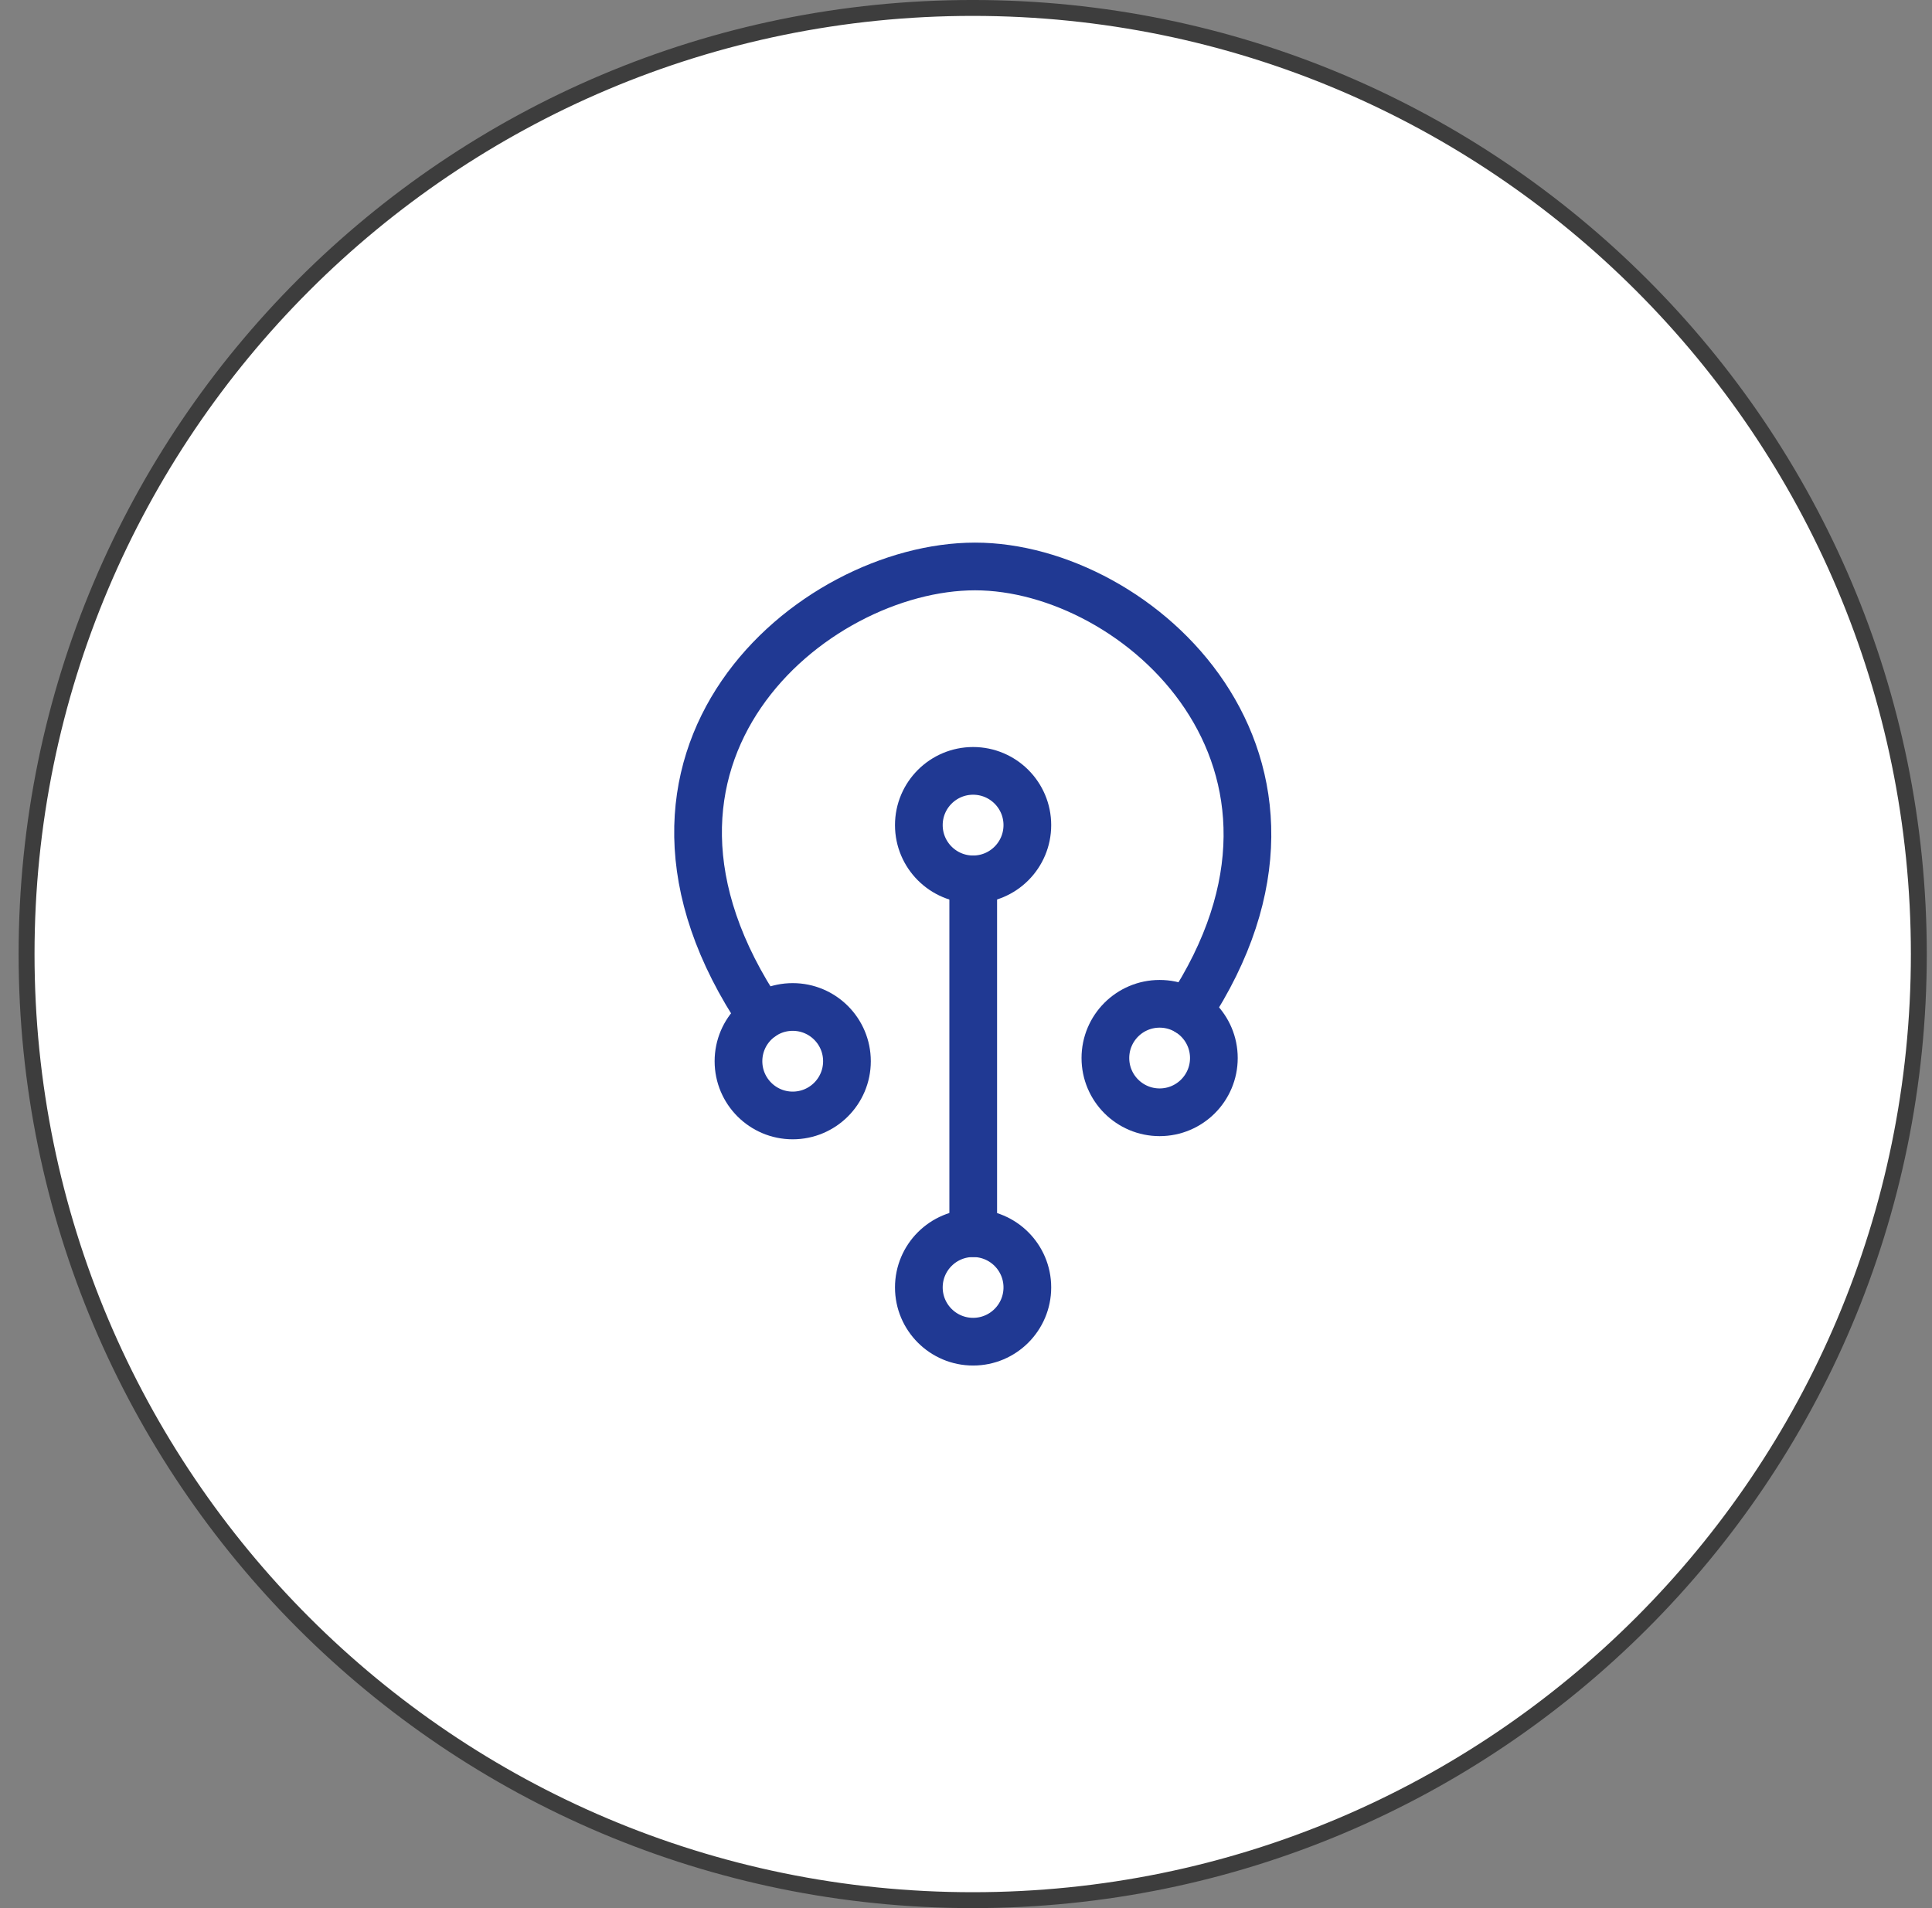
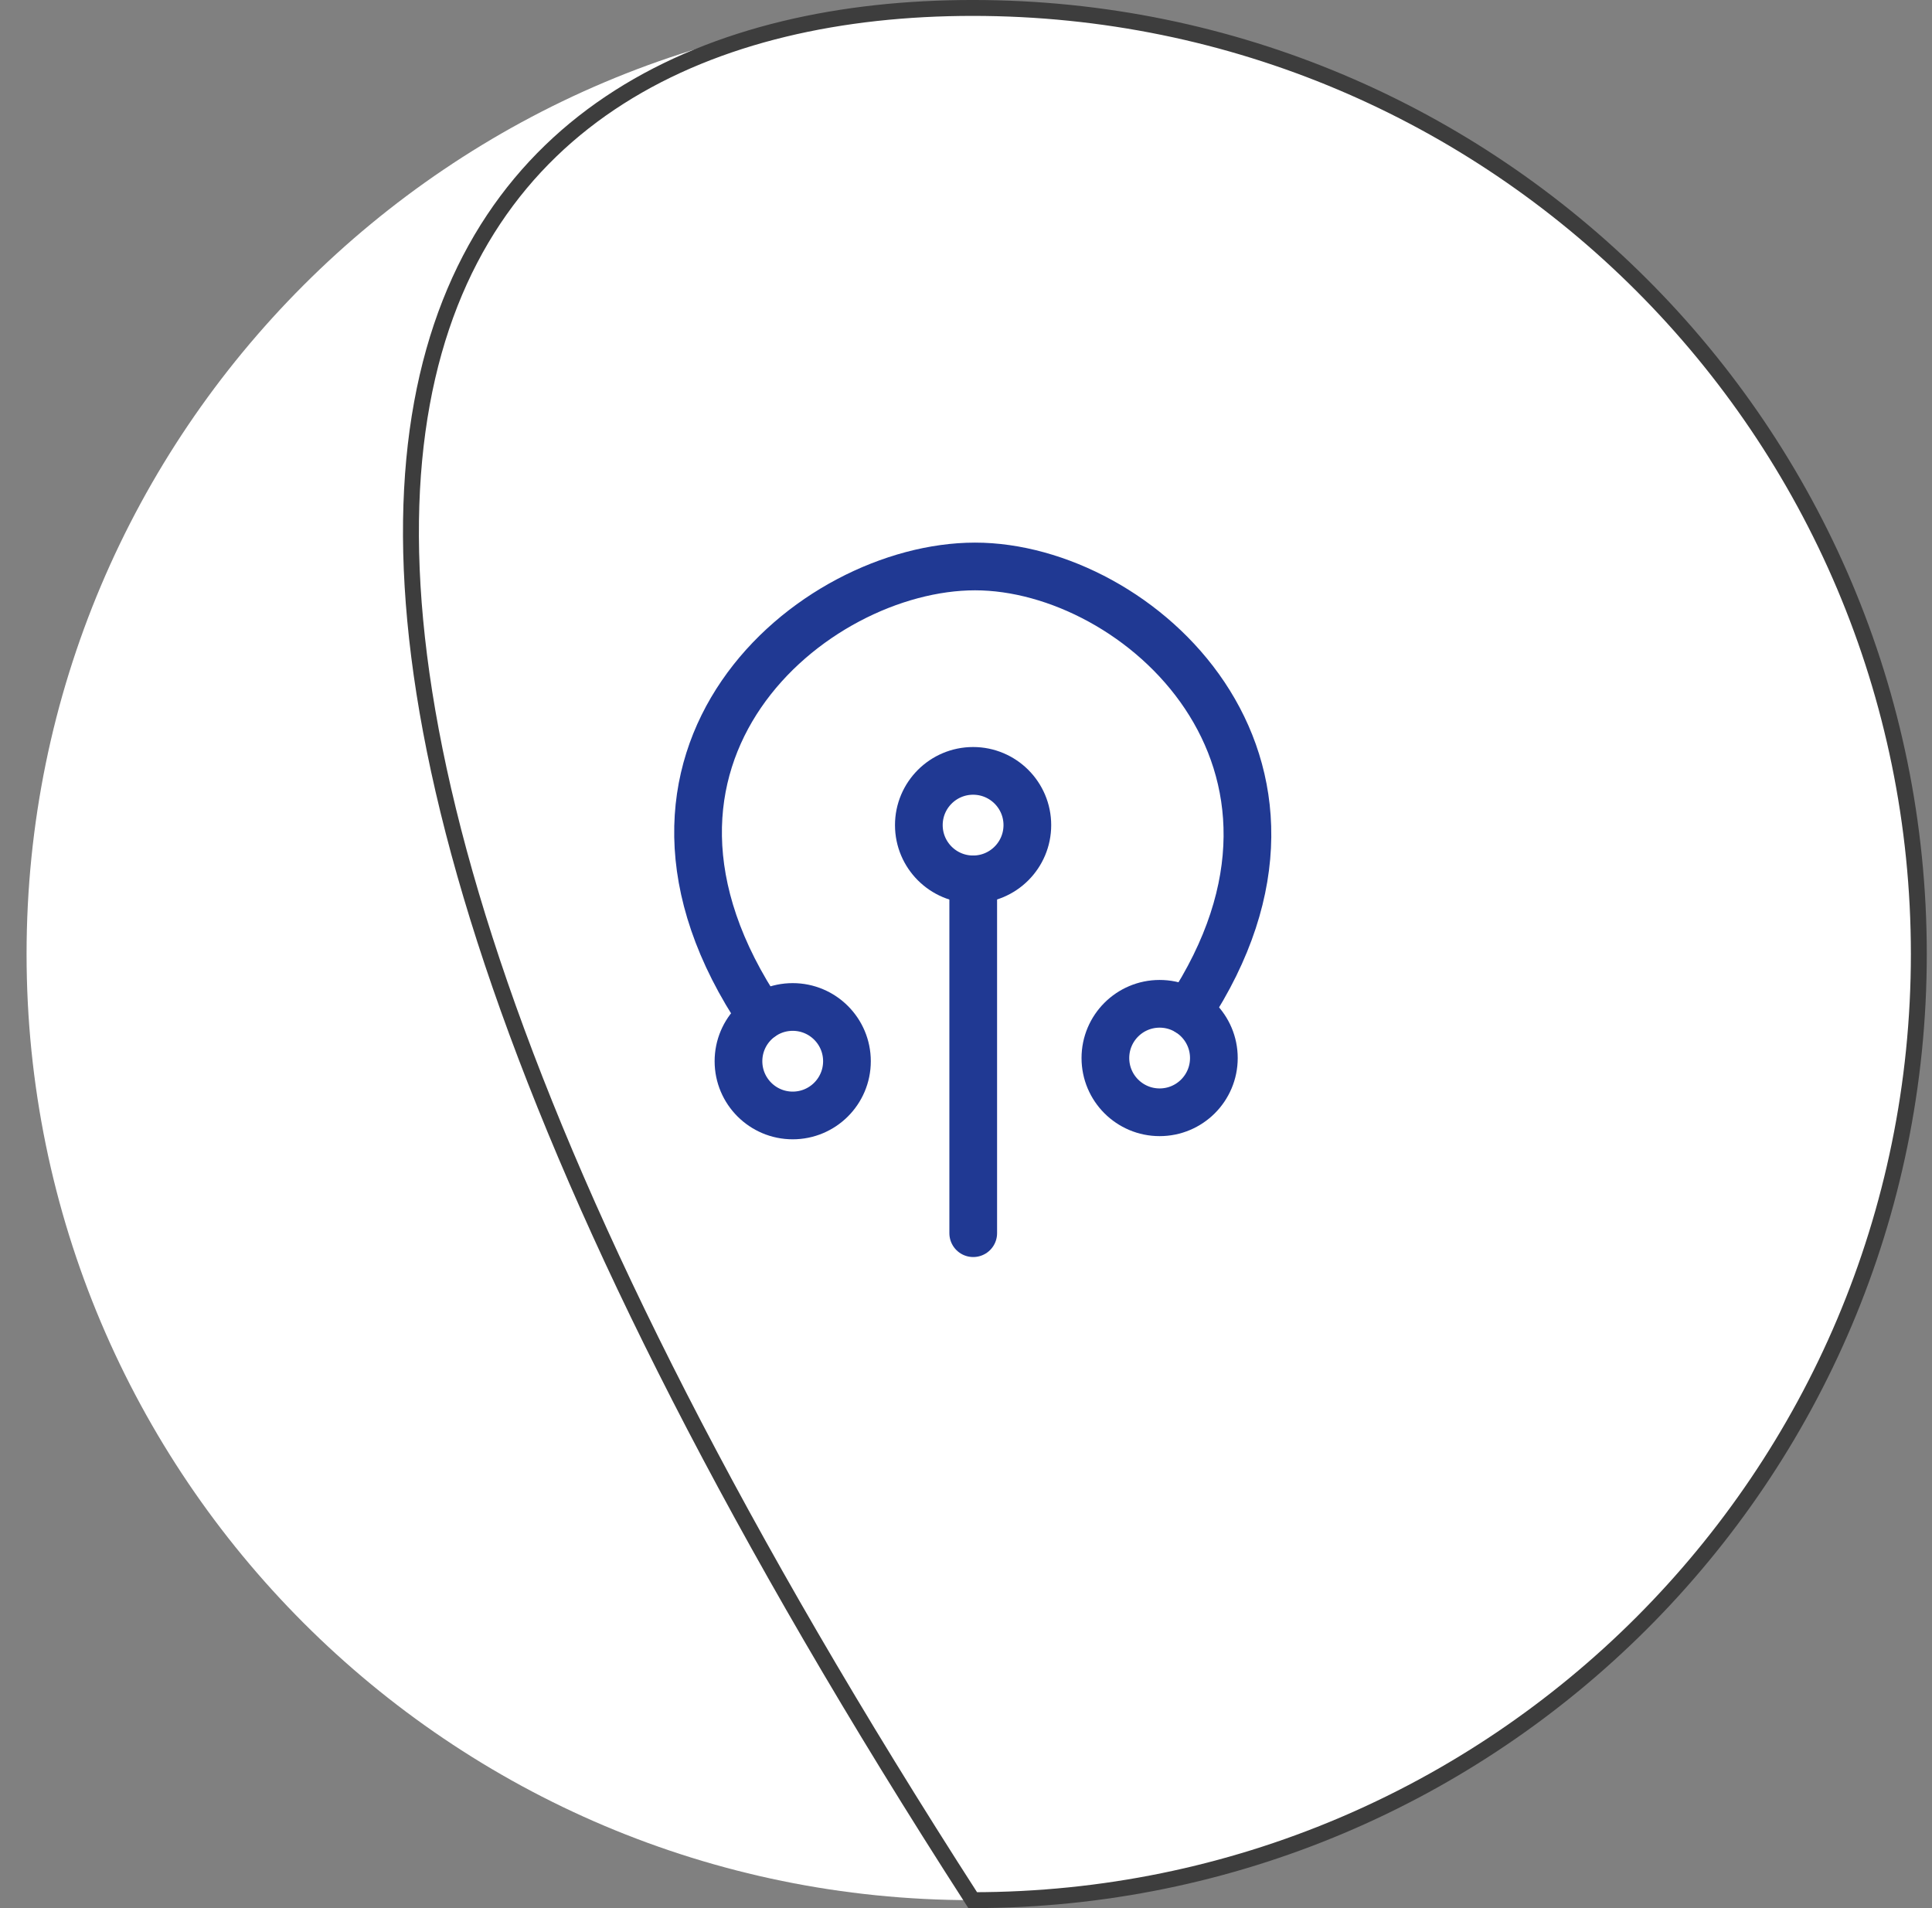
<svg xmlns="http://www.w3.org/2000/svg" width="81" height="80" viewBox="0 0 81 80" fill="none">
  <rect x="0" y="0" width="81" height="80" fill="#808080" stroke="none" />
  <path d="M40.781 0.333C62.688 0.333 80.448 18.093 80.448 40C80.448 61.907 62.688 79.667 40.781 79.667C18.874 79.667 1.114 61.907 1.114 40C1.114 18.093 18.874 0.333 40.781 0.333Z" fill="white" />
-   <path d="M40.781 0.333C62.688 0.333 80.448 18.093 80.448 40C80.448 61.907 62.688 79.667 40.781 79.667C18.874 79.667 1.114 61.907 1.114 40C1.114 18.093 18.874 0.333 40.781 0.333Z" stroke="#3D3D3D" stroke-width="0.667" />
+   <path d="M40.781 0.333C62.688 0.333 80.448 18.093 80.448 40C80.448 61.907 62.688 79.667 40.781 79.667C1.114 18.093 18.874 0.333 40.781 0.333Z" stroke="#3D3D3D" stroke-width="0.667" />
  <path d="M33.235 46.767C34.491 46.767 35.509 45.749 35.509 44.493C35.509 43.237 34.491 42.219 33.235 42.219C31.979 42.219 30.961 43.237 30.961 44.493C30.961 45.749 31.979 46.767 33.235 46.767Z" stroke="#203993" stroke-width="2" stroke-linecap="round" stroke-linejoin="round" />
  <path d="M48.618 46.634C49.874 46.634 50.892 45.616 50.892 44.36C50.892 43.104 49.874 42.086 48.618 42.086C47.362 42.086 46.344 43.104 46.344 44.36C46.344 45.616 47.362 46.634 48.618 46.634Z" stroke="#203993" stroke-width="2" stroke-linecap="round" stroke-linejoin="round" />
  <path d="M40.798 36.869C42.054 36.869 43.072 35.85 43.072 34.594C43.072 33.339 42.054 32.32 40.798 32.32C39.542 32.32 38.523 33.339 38.523 34.594C38.523 35.85 39.542 36.869 40.798 36.869Z" stroke="#203993" stroke-width="2" stroke-linecap="round" stroke-linejoin="round" />
-   <path d="M40.798 56.252C42.054 56.252 43.072 55.233 43.072 53.977C43.072 52.721 42.054 51.703 40.798 51.703C39.542 51.703 38.523 52.721 38.523 53.977C38.523 55.233 39.542 56.252 40.798 56.252Z" stroke="#203993" stroke-width="2" stroke-linecap="round" stroke-linejoin="round" />
  <path d="M40.803 36.867V51.703M31.93 42.627C24.585 31.725 34.038 23.75 40.88 23.75C47.721 23.75 56.735 31.94 49.813 42.422" stroke="#203993" stroke-width="2" stroke-linecap="round" stroke-linejoin="round" />
</svg>